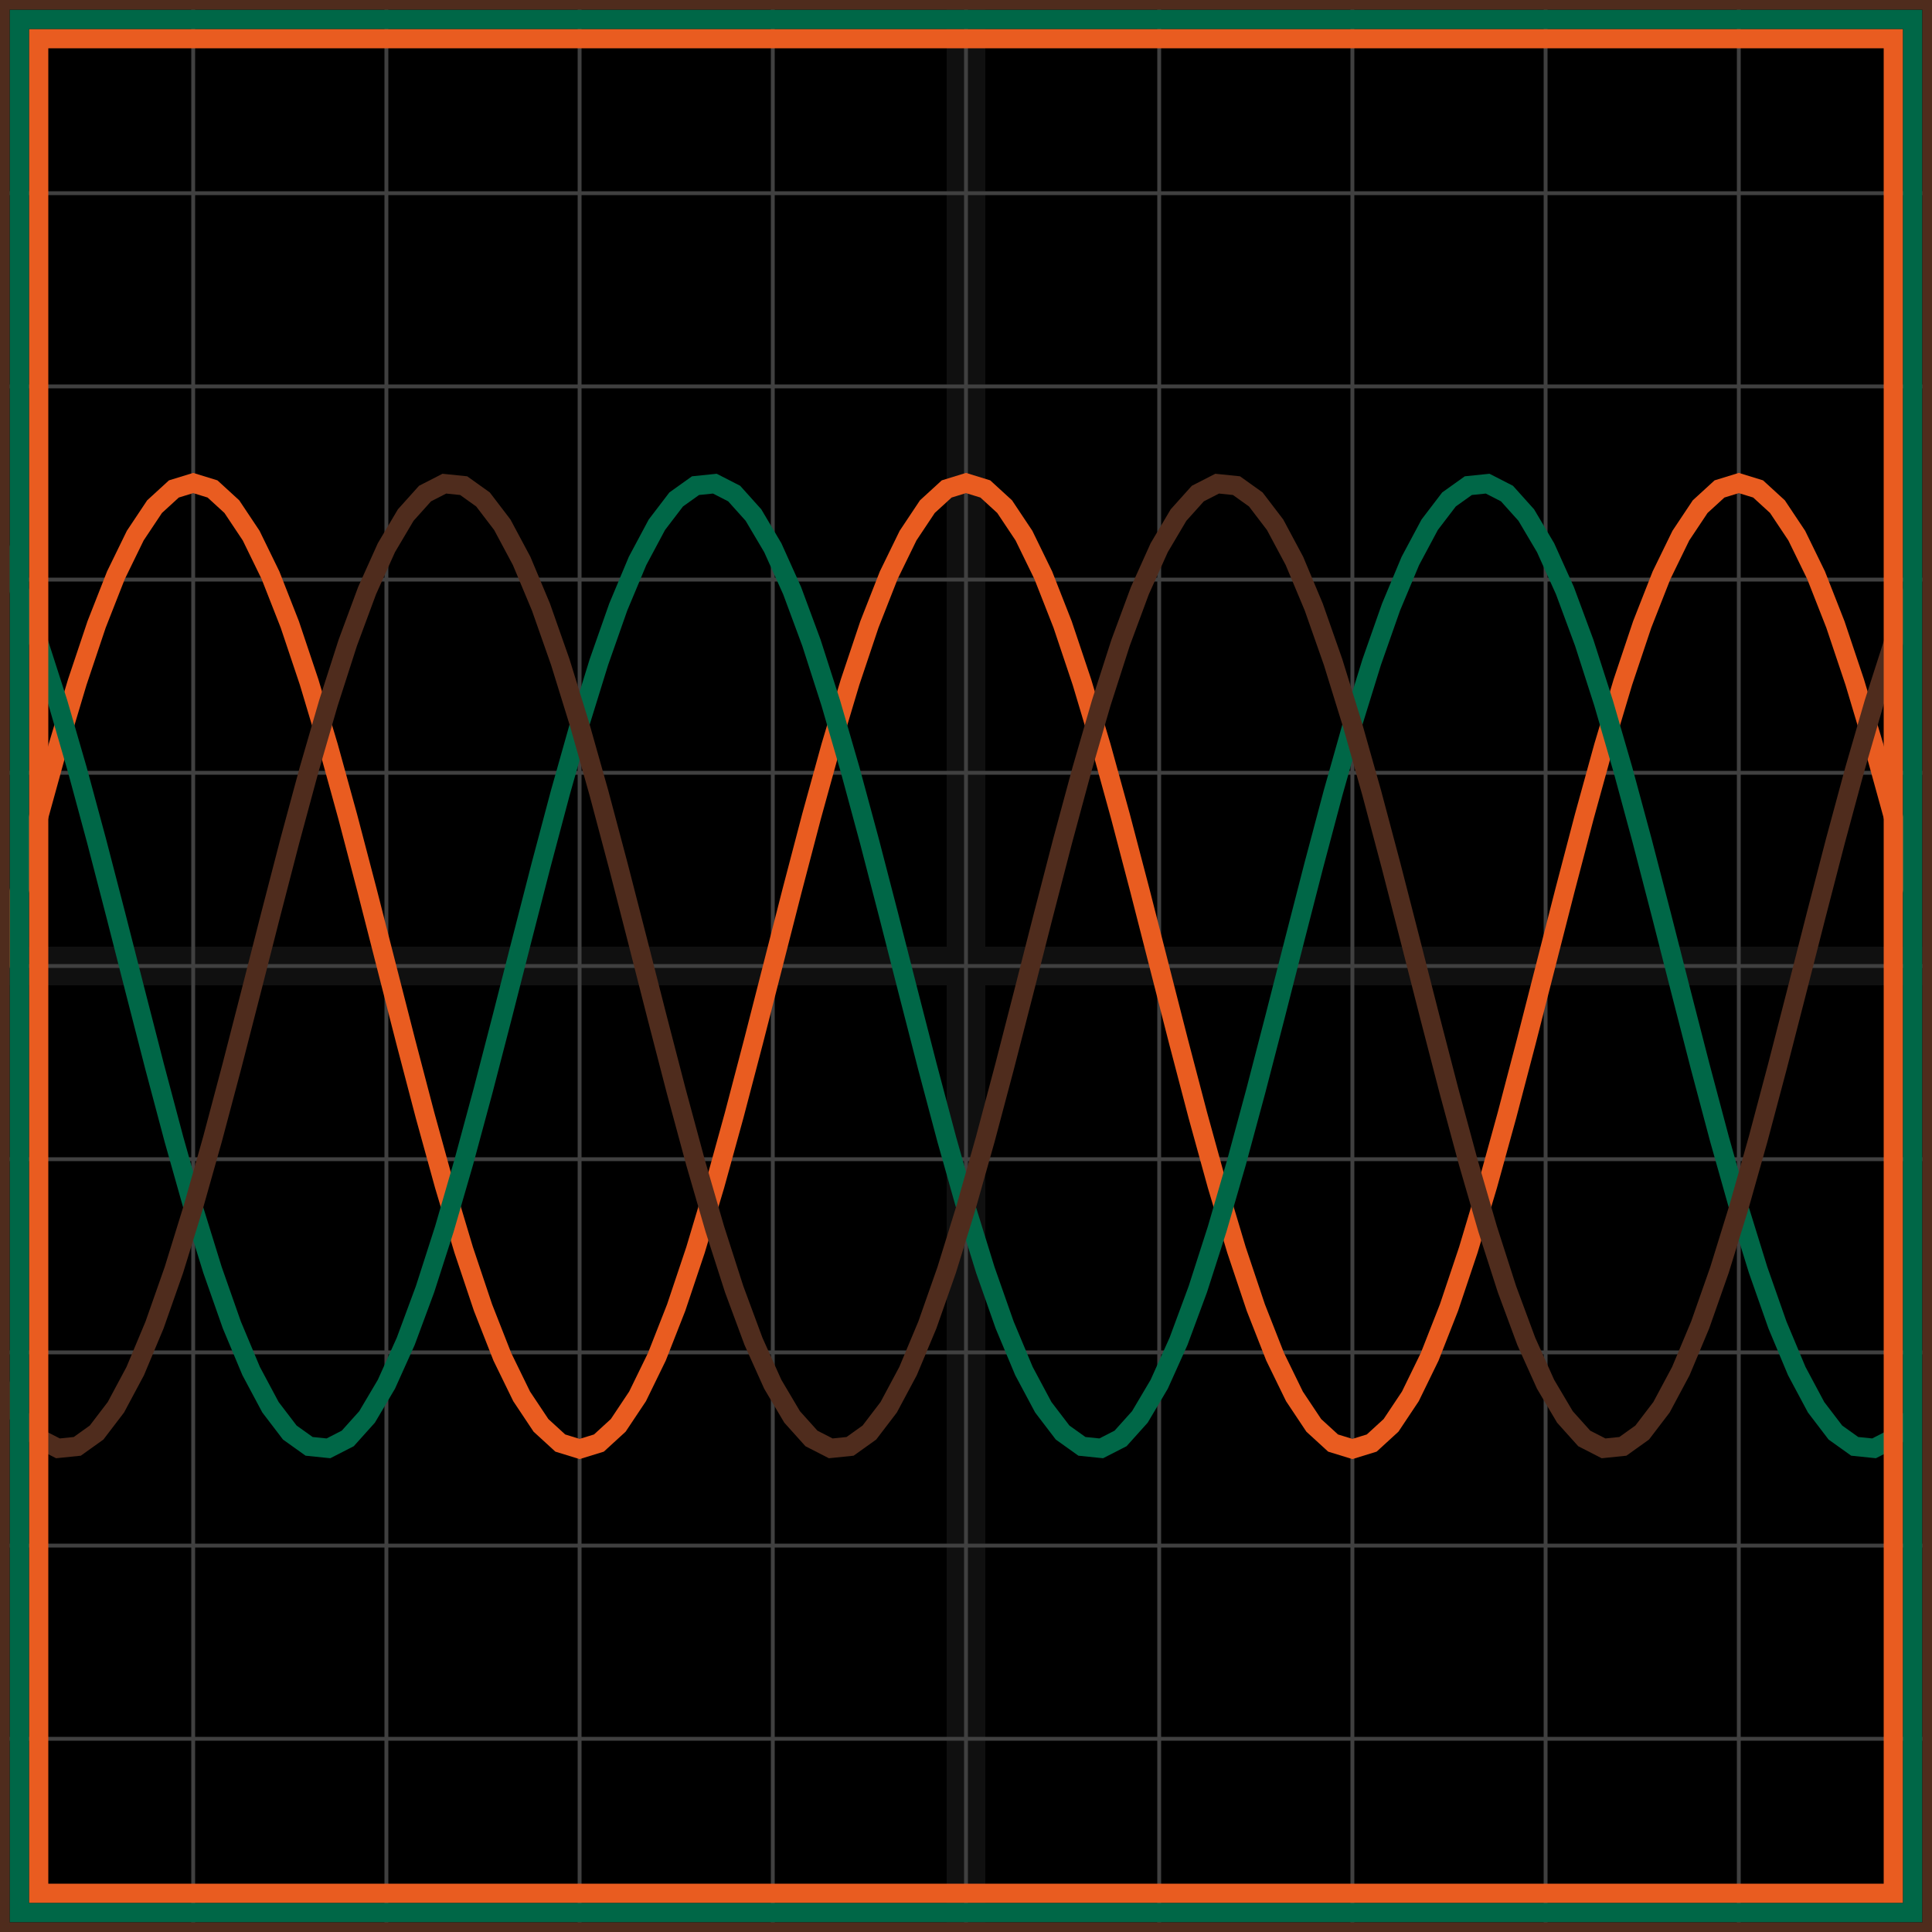
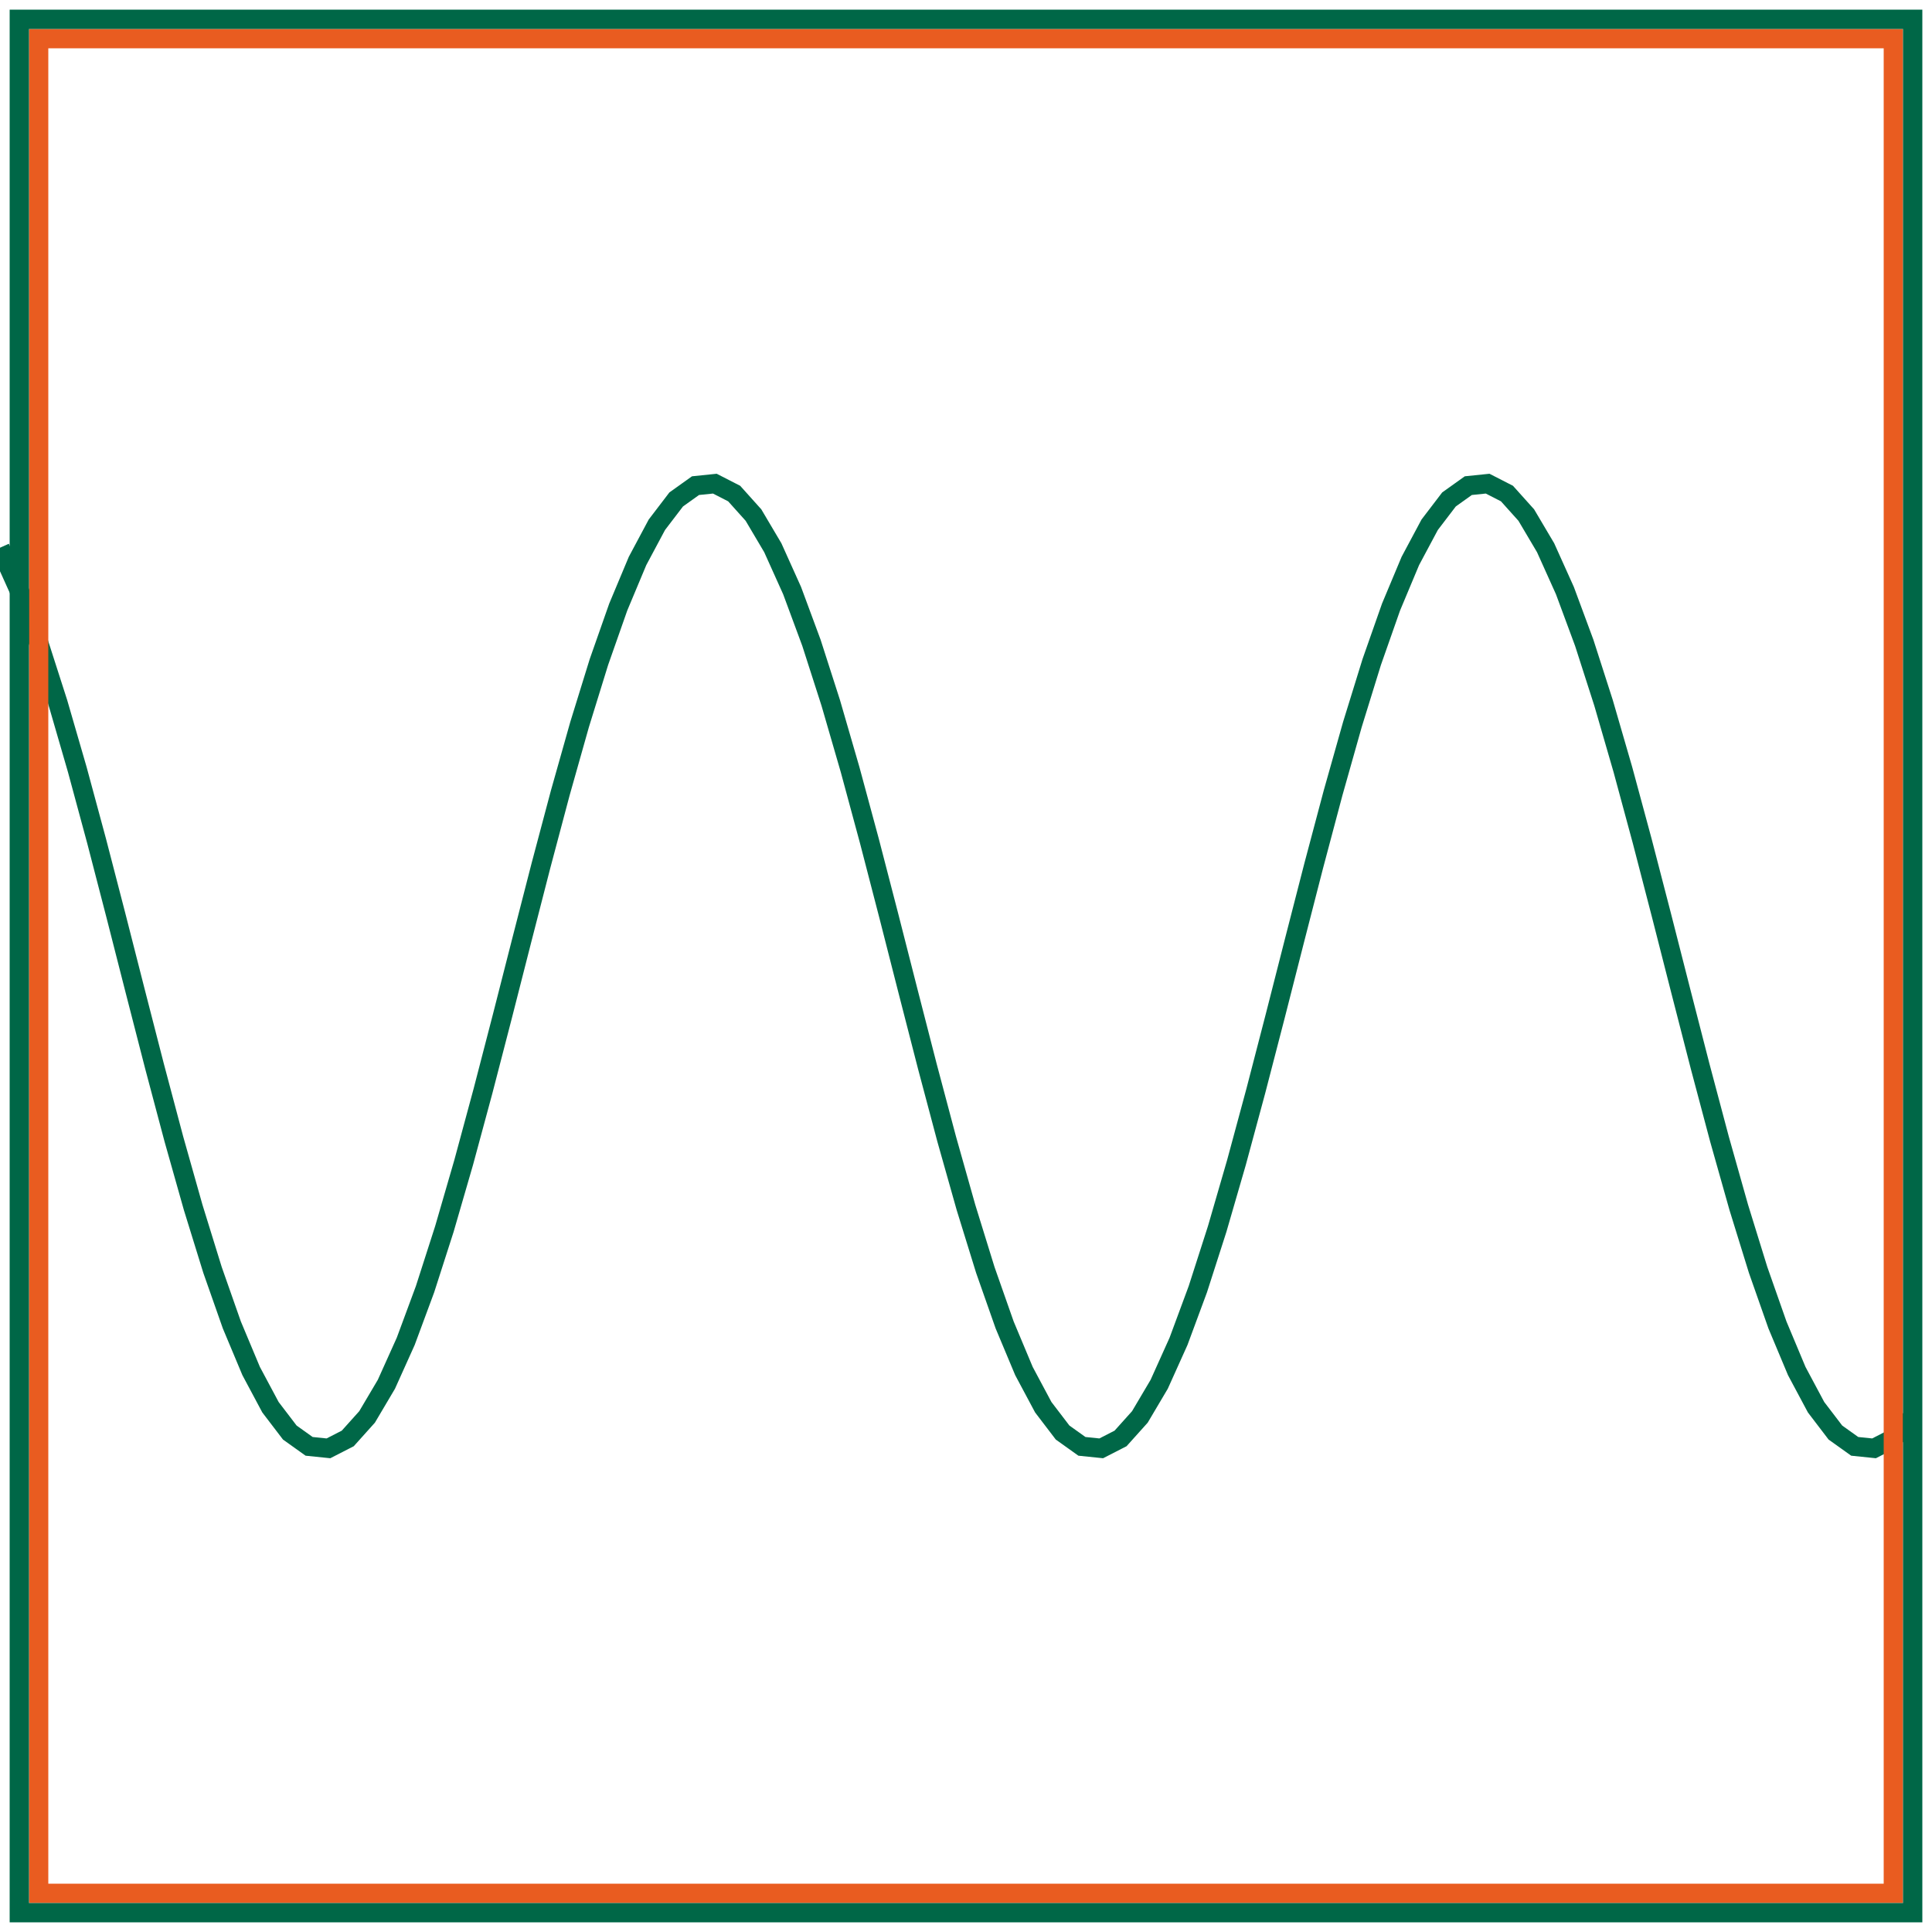
<svg xmlns="http://www.w3.org/2000/svg" width="100" height="100" baseProfile="full">
-   <rect width="100%" height="100%" />
  <g stroke="#fff" stroke-width=".2" opacity=".25">
-     <path d="M10 0v100M20 0v100M30 0v100M40 0v100M50 0v100M60 0v100M70 0v100M80 0v100M90 0v100M0 10h100M0 20h100M0 30h100M0 40h100M0 50h100M0 60h100M0 70h100M0 80h100M0 90h100" />
    <path stroke-width="2" d="M50 0v100M0 50h100" opacity=".25" />
  </g>
-   <path fill="none" stroke="#e95c20" d="m0 50 1-3.91 1-3.815 1-3.625 1-3.345 1-2.983 1-2.547 1-2.05 1-1.501 1-.916L10 25l1 .308 1 .916 1 1.5 1 2.05 1 2.548 1 2.983 1 3.345 1 3.625 1 3.814L20 50l1 3.91 1 3.815 1 3.625 1 3.345 1 2.983 1 2.547 1 2.05 1 1.501 1 .916L30 75l1-.308 1-.916 1-1.5 1-2.05 1-2.548 1-2.983 1-3.345 1-3.625 1-3.814L40 50l1-3.91 1-3.815 1-3.625 1-3.345 1-2.983 1-2.547 1-2.05 1-1.501 1-.916L50 25l1 .308 1 .916 1 1.5 1 2.05 1 2.548 1 2.983 1 3.345 1 3.625 1 3.814L60 50l1 3.91 1 3.815 1 3.625 1 3.345 1 2.983 1 2.547 1 2.05 1 1.501 1 .916L70 75l1-.308 1-.916 1-1.5 1-2.05 1-2.548 1-2.983 1-3.345 1-3.625 1-3.814L80 50l1-3.91 1-3.815 1-3.625 1-3.345 1-2.983 1-2.547 1-2.05 1-1.501 1-.916L90 25l1 .308 1 .916 1 1.5 1 2.05 1 2.548 1 2.983 1 3.345 1 3.625 1 3.814" />
  <path fill="none" stroke="#006747" d="m0 28.35 1 2.221 1 2.7 1 3.113 1 3.448 1 3.698 1 3.857 1 3.921 1 3.89 1 3.761 1 3.541 1 3.233 1 2.846 1 2.388 1 1.872 1 1.31 1 .714 1 .103 1-.512 1-1.114 1-1.69 1-2.221 1-2.7 1-3.113 1-3.448 1-3.698 1-3.857 1-3.921 1-3.89 1-3.761 1-3.541 1-3.233 1-2.846 1-2.388 1-1.872 1-1.31 1-.714 1-.103 1 .512 1 1.114 1 1.69 1 2.221 1 2.7 1 3.113 1 3.448 1 3.698 1 3.857 1 3.921 1 3.89 1 3.761 1 3.541 1 3.233 1 2.846 1 2.388 1 1.872 1 1.31 1 .714 1 .103 1-.512 1-1.114 1-1.69 1-2.221 1-2.7 1-3.113 1-3.448 1-3.698 1-3.857 1-3.921 1-3.89 1-3.761 1-3.541 1-3.233 1-2.846 1-2.388 1-1.872 1-1.31 1-.714 1-.103 1 .512 1 1.114 1 1.69 1 2.221 1 2.7 1 3.113 1 3.448 1 3.698 1 3.857 1 3.921 1 3.89 1 3.761 1 3.541 1 3.233 1 2.846 1 2.388 1 1.872 1 1.31 1 .714 1 .103 1-.512 1-1.114" />
-   <path fill="none" stroke="#4f2c1d" d="m0 71.65 1 1.69 1 1.114 1 .512 1-.103 1-.715 1-1.31 1-1.871 1-2.388 1-2.846 1-3.233 1-3.54 1-3.762 1-3.89 1-3.921 1-3.857 1-3.698 1-3.448 1-3.112 1-2.7 1-2.223 1-1.689 1-1.114 1-.512 1 .103 1 .715 1 1.31 1 1.871 1 2.388 1 2.846 1 3.233 1 3.54 1 3.762 1 3.89 1 3.921 1 3.857 1 3.698 1 3.448 1 3.112 1 2.7 1 2.223 1 1.689 1 1.114 1 .512 1-.103 1-.715 1-1.31 1-1.871 1-2.388 1-2.846 1-3.233 1-3.54 1-3.762 1-3.89 1-3.921 1-3.857 1-3.698 1-3.448 1-3.112 1-2.7 1-2.223 1-1.689 1-1.114 1-.512 1 .103 1 .715 1 1.31 1 1.871 1 2.388 1 2.846 1 3.233 1 3.54 1 3.762 1 3.89 1 3.921 1 3.857 1 3.698 1 3.448 1 3.112 1 2.7 1 2.223 1 1.689 1 1.114 1 .512 1-.103 1-.715 1-1.31 1-1.871 1-2.388 1-2.846 1-3.233 1-3.54 1-3.762 1-3.89 1-3.921 1-3.857 1-3.698 1-3.448 1-3.112 1-2.7" />
  <path fill="none" stroke="#e95c20" d="M2 2h96v96H2z" />
  <path fill="none" stroke="#006747" d="M1 1h98v98H1z" />
-   <path fill="none" stroke="#4f2c1d" d="M0 0h100v100H0z" />
</svg>